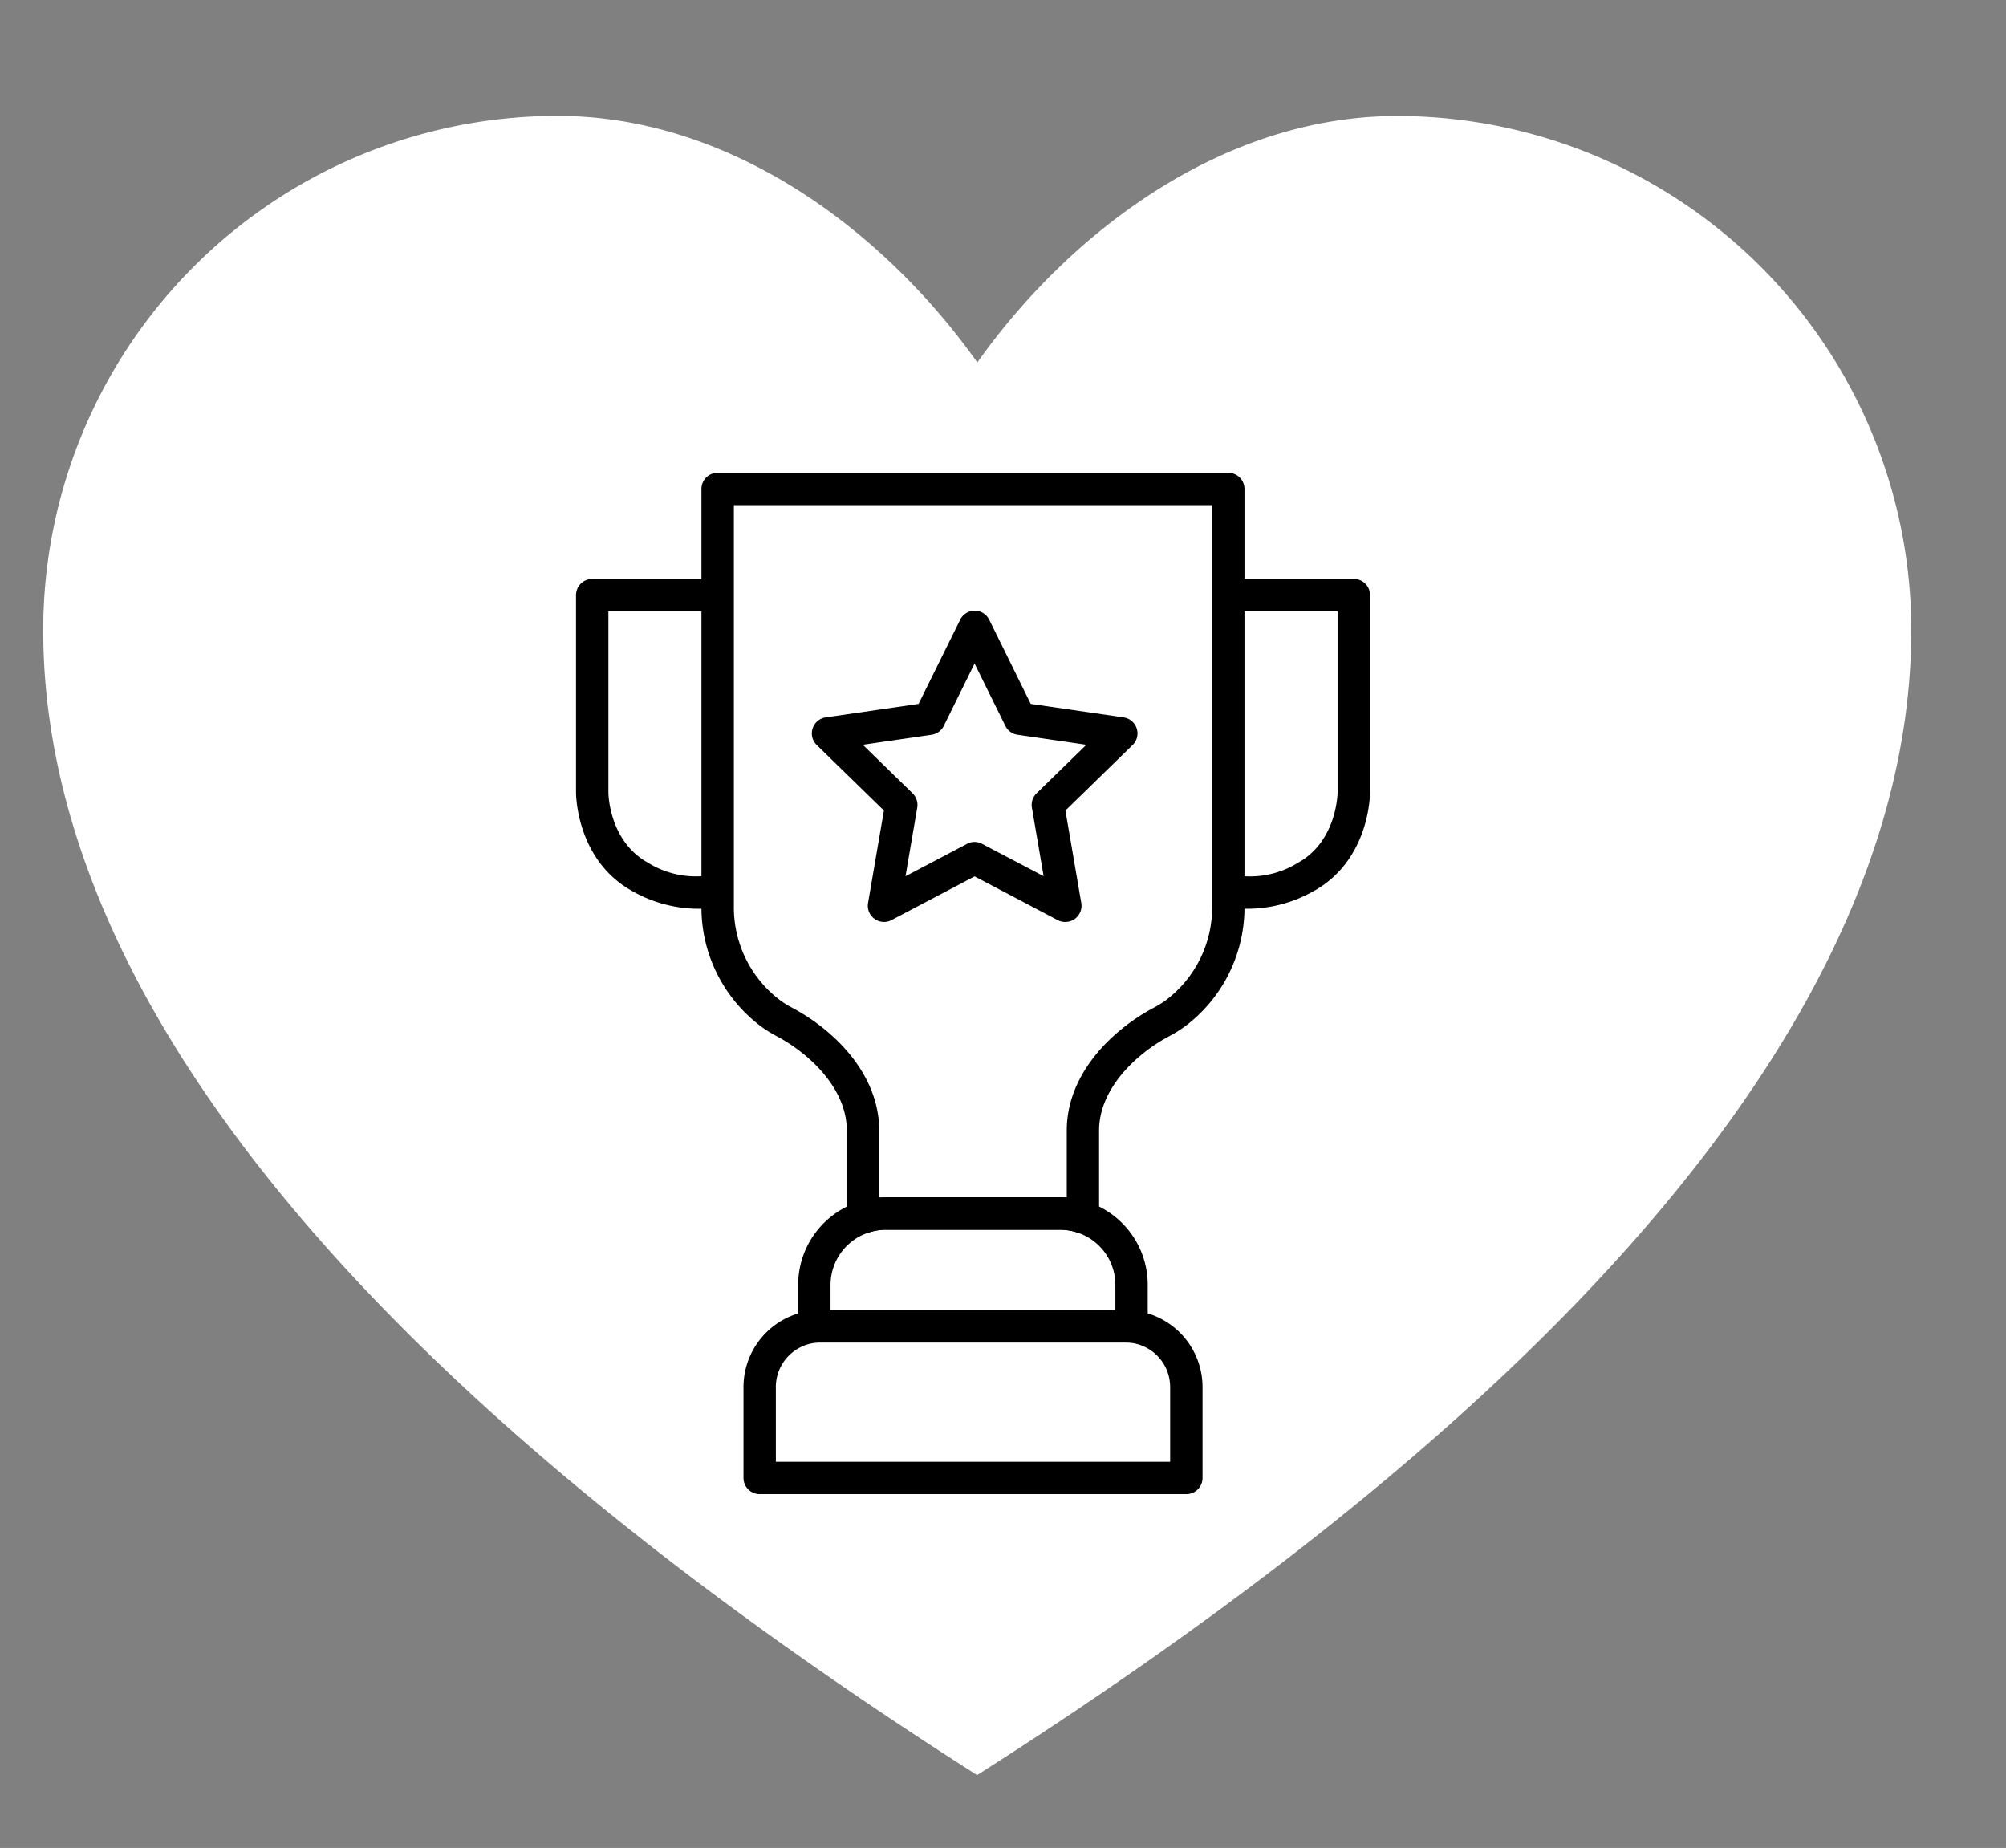
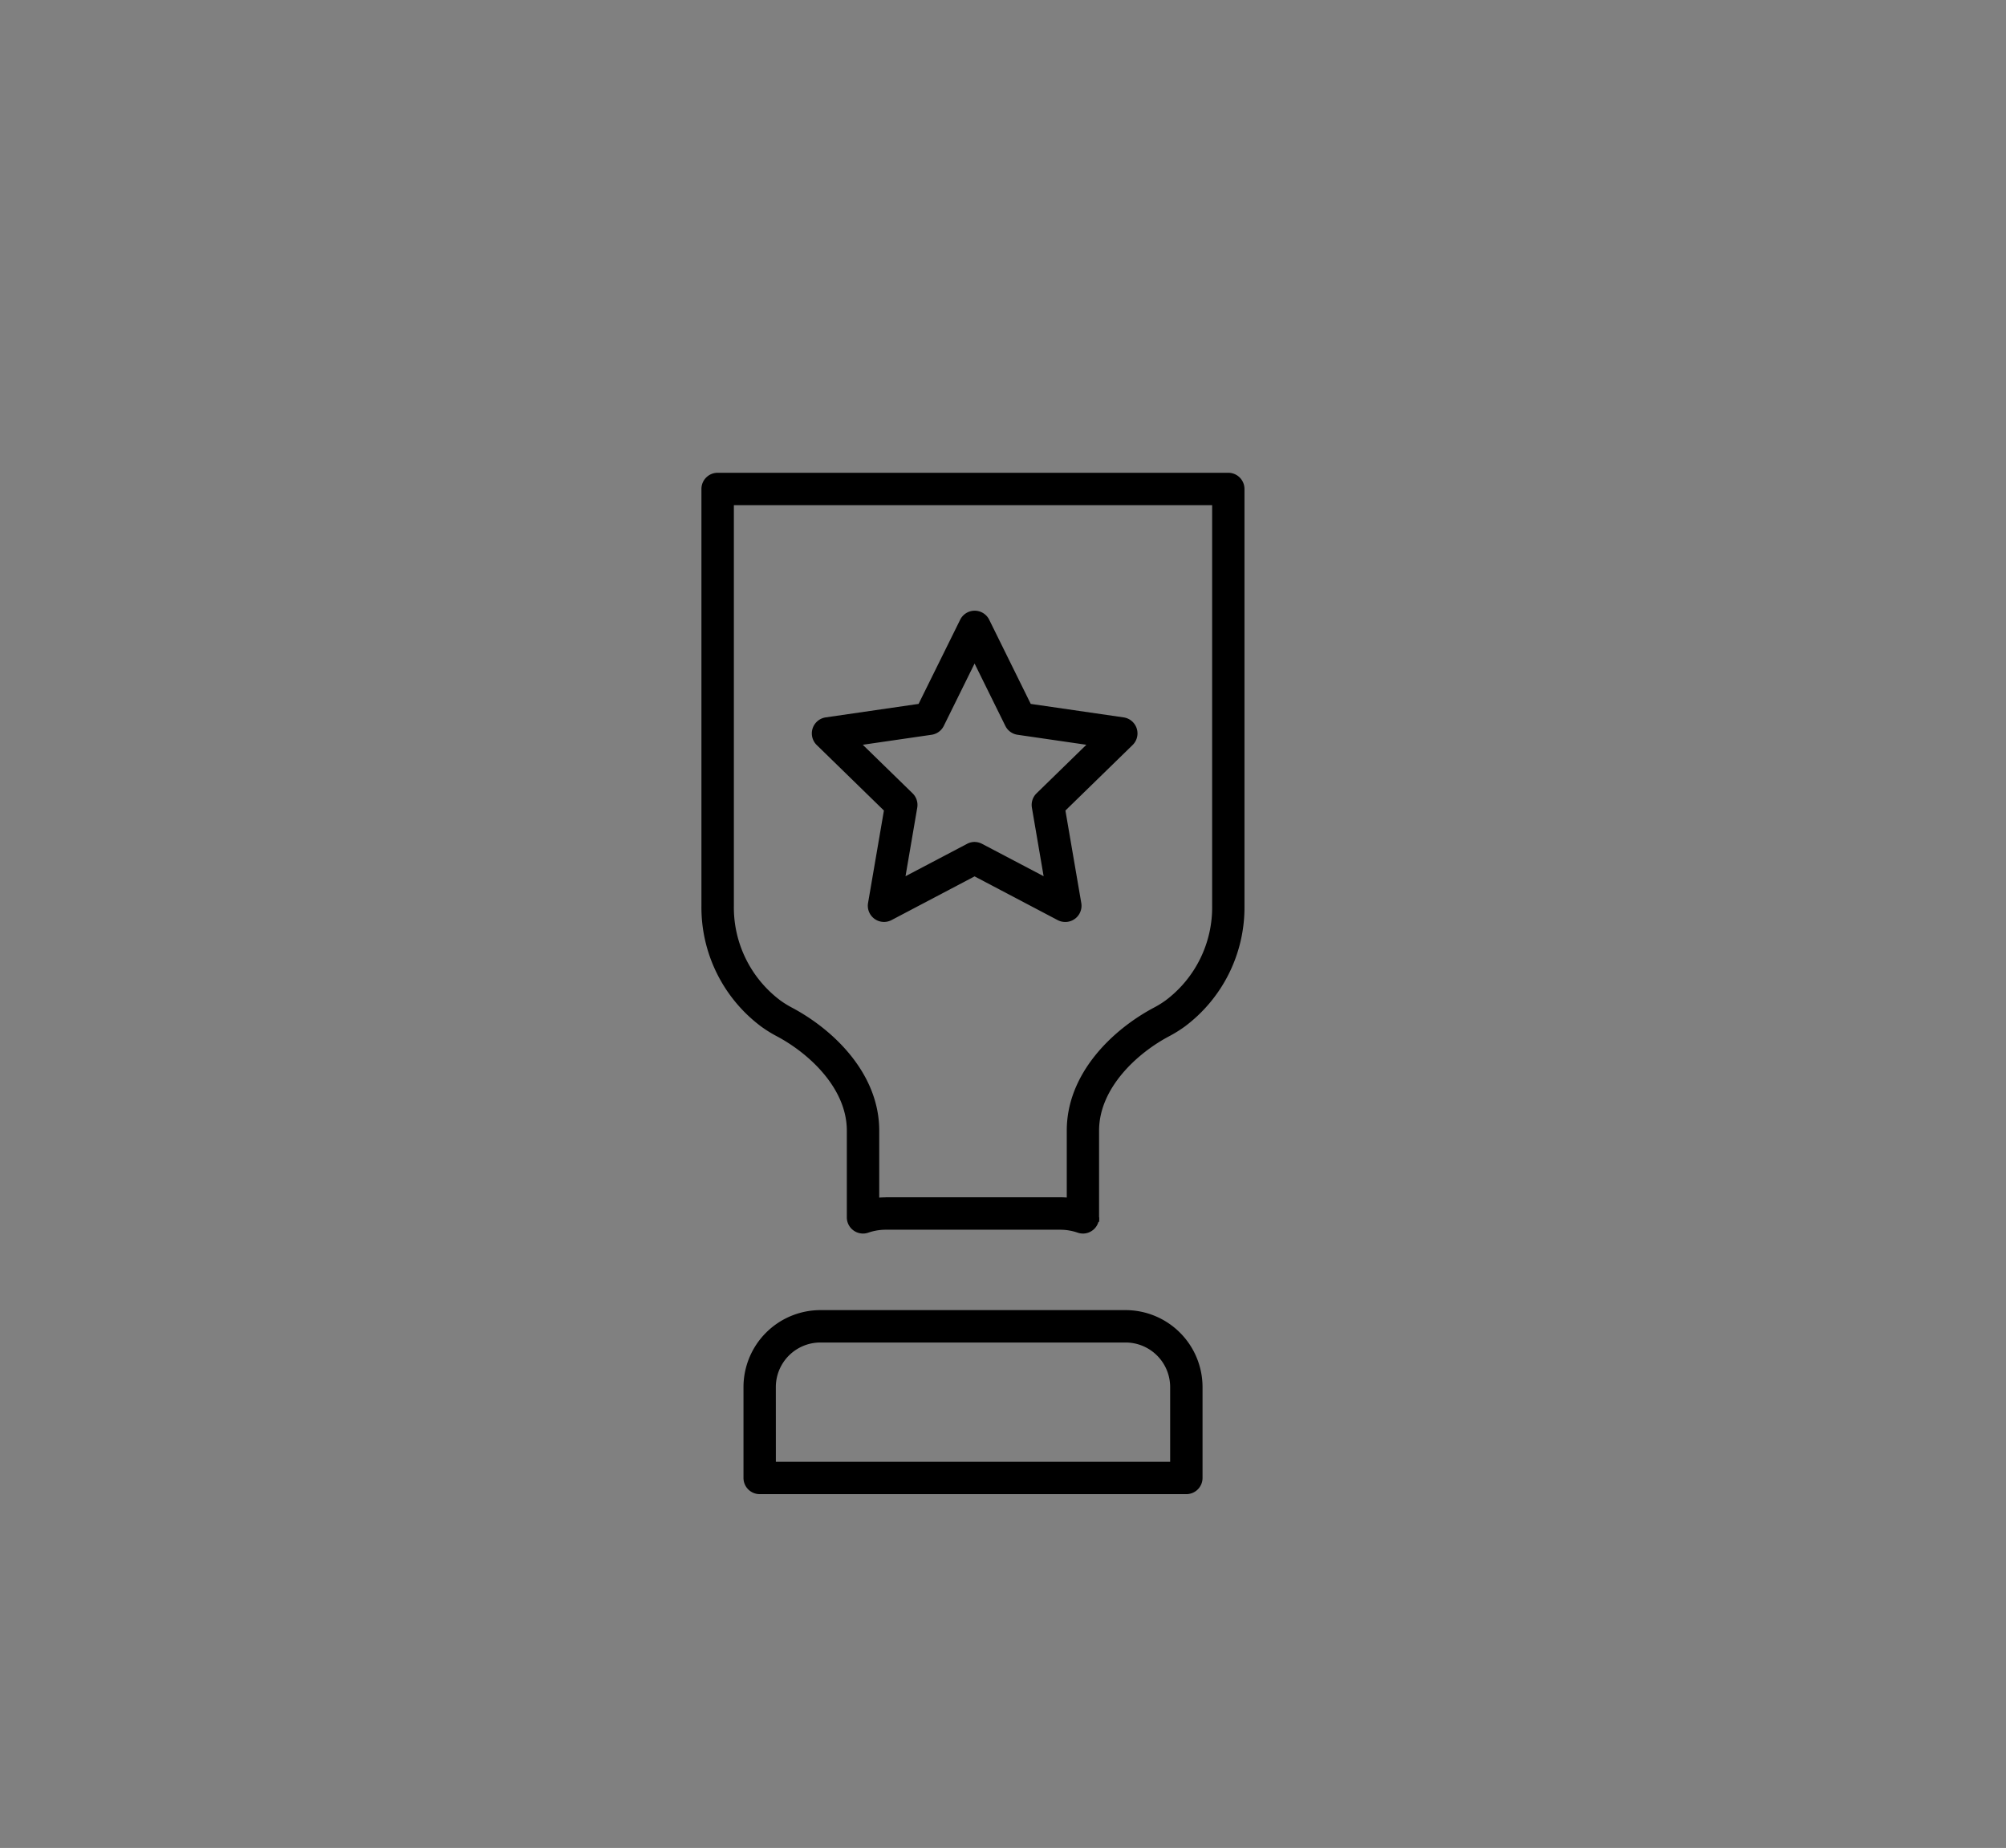
<svg xmlns="http://www.w3.org/2000/svg" width="188.108" height="173.279" viewBox="0 0 188.108 173.279">
  <rect x="0" y="0" width="188.108" height="173.279" fill="#808080" stroke="none" />
  <defs>
    <style>.a{fill:#fff;}.b{clip-path:url(#a);}</style>
    <clipPath id="a">
-       <path class="a" d="M0,158.635H174.948V0H0Z" transform="translate(0)" />
-     </clipPath>
+       </clipPath>
  </defs>
  <g transform="translate(-1273.274 -3169.93)">
    <g transform="matrix(0.996, -0.087, 0.087, 0.996, 1273.274, 3185.178)">
      <g class="b" transform="translate(0 0)">
        <g transform="translate(0.001 0)">
          <path class="a" d="M130.921,7.049c-16.2-1.418-31.456,8.083-41.235,19.6C82.054,13.608,68.678,1.6,52.477.187A48.232,48.232,0,0,0,.224,44.027c-2.579,29.464,16.752,67.7,77.911,114.607,68.378-35.579,94.05-69.872,96.629-99.336A48.23,48.23,0,0,0,130.921,7.049" transform="translate(0 0)" />
        </g>
      </g>
    </g>
    <g transform="translate(691.881 2973.098)">
      <g transform="translate(635.407 241.164)">
        <g transform="translate(11.766)">
          <path d="M686.676,312.5a1.52,1.52,0,0,1-.5-.084,5.026,5.026,0,0,0-1.648-.274h-16.34a4.994,4.994,0,0,0-1.638.274,1.519,1.519,0,0,1-2.017-1.434v-8.135c0-3.975-3.555-7.259-6.6-8.865a12.039,12.039,0,0,1-1.434-.894,13.951,13.951,0,0,1-5.6-11.341V242.683a1.519,1.519,0,0,1,1.518-1.519h47.886a1.519,1.519,0,0,1,1.519,1.519V281.75a13.951,13.951,0,0,1-5.6,11.341,12.138,12.138,0,0,1-1.435.894c-3.044,1.6-6.6,4.89-6.6,8.864v8.135a1.519,1.519,0,0,1-1.518,1.519Zm-18.485-3.4h16.34q.317,0,.627.024v-6.282c0-5.322,4.247-9.456,8.221-11.551a8.97,8.97,0,0,0,1.069-.668,10.905,10.905,0,0,0,4.342-8.88V244.2H653.941V281.75a10.905,10.905,0,0,0,4.342,8.88,8.863,8.863,0,0,0,1.068.667c3.975,2.1,8.221,6.231,8.221,11.552v6.281C667.778,309.115,667.983,309.107,668.191,309.107Z" transform="translate(-650.904 -241.164)" />
        </g>
        <g transform="translate(25.398 69.82)">
-           <rect width="3.037" height="0.42" />
-         </g>
+           </g>
        <g transform="translate(46.02 69.82)">
          <rect width="3.037" height="0.42" />
        </g>
        <g transform="translate(20.831 67.943)">
-           <path d="M694.109,344.263H664.362a1.518,1.518,0,0,1-1.518-1.518v-3.871a8.194,8.194,0,0,1,5.606-7.787,7.989,7.989,0,0,1,2.616-.436H687.4a8.047,8.047,0,0,1,2.644.442,8.184,8.184,0,0,1,5.579,7.781v3.871A1.518,1.518,0,0,1,694.109,344.263Zm-28.229-3.037h26.71v-2.352a5.156,5.156,0,0,0-3.52-4.906,5.054,5.054,0,0,0-1.666-.28h-16.34a4.994,4.994,0,0,0-1.638.274,5.167,5.167,0,0,0-3.546,4.912Z" transform="translate(-662.843 -330.651)" />
-         </g>
+           </g>
        <g transform="translate(15.704 78.517)">
          <path d="M697.617,361.833H657.609a1.518,1.518,0,0,1-1.518-1.519v-8.524a7.221,7.221,0,0,1,7.213-7.213h28.62a7.221,7.221,0,0,1,7.213,7.213v8.524A1.518,1.518,0,0,1,697.617,361.833Zm-38.49-3.037H696.1v-7.006a4.181,4.181,0,0,0-4.176-4.176H663.3a4.181,4.181,0,0,0-4.176,4.176Z" transform="translate(-656.09 -344.578)" />
        </g>
        <g transform="translate(60.723 9.953)">
-           <path d="M717.709,285.2a8.428,8.428,0,0,1-2.325-.282l.894-2.9a8.527,8.527,0,0,0,6.075-1.122c3.682-2.031,3.724-6.555,3.724-6.6V257.31H715.831v-3.037H727.6a1.519,1.519,0,0,1,1.519,1.519v18.5c0,.259-.06,6.372-5.294,9.259A12.611,12.611,0,0,1,717.709,285.2Z" transform="translate(-715.384 -254.273)" />
-         </g>
+           </g>
        <g transform="translate(0 9.953)">
-           <path d="M646.812,285.2a12.6,12.6,0,0,1-6.111-1.647c-5.234-2.887-5.294-9-5.294-9.259v-18.5a1.519,1.519,0,0,1,1.518-1.519H648.69v3.037H638.444v16.982c0,.181.081,4.59,3.723,6.6a8.513,8.513,0,0,0,6.09,1.118l.88,2.906A8.442,8.442,0,0,1,646.812,285.2Z" transform="translate(-635.407 -254.273)" />
-         </g>
+           </g>
      </g>
      <g transform="translate(657.516 254.097)">
        <path d="M688.289,287.384a1.512,1.512,0,0,1-.706-.174l-7.79-4.1-7.79,4.1a1.519,1.519,0,0,1-2.2-1.6l1.488-8.674-6.3-6.143a1.519,1.519,0,0,1,.842-2.591l8.709-1.265,3.9-7.892a1.517,1.517,0,0,1,1.361-.847h0a1.519,1.519,0,0,1,1.362.847l3.894,7.892,8.709,1.265a1.519,1.519,0,0,1,.843,2.591l-6.3,6.143,1.488,8.674a1.519,1.519,0,0,1-1.5,1.775Zm-8.5-7.5a1.518,1.518,0,0,1,.706.175l5.773,3.035-1.1-6.428a1.519,1.519,0,0,1,.437-1.344l4.67-4.553-6.454-.938a1.52,1.52,0,0,1-1.143-.831l-2.886-5.848L676.906,269a1.519,1.519,0,0,1-1.143.831l-6.454.938,4.671,4.553a1.523,1.523,0,0,1,.437,1.344l-1.1,6.428,5.773-3.035A1.519,1.519,0,0,1,679.793,279.88Z" transform="translate(-664.527 -258.198)" />
      </g>
    </g>
  </g>
</svg>